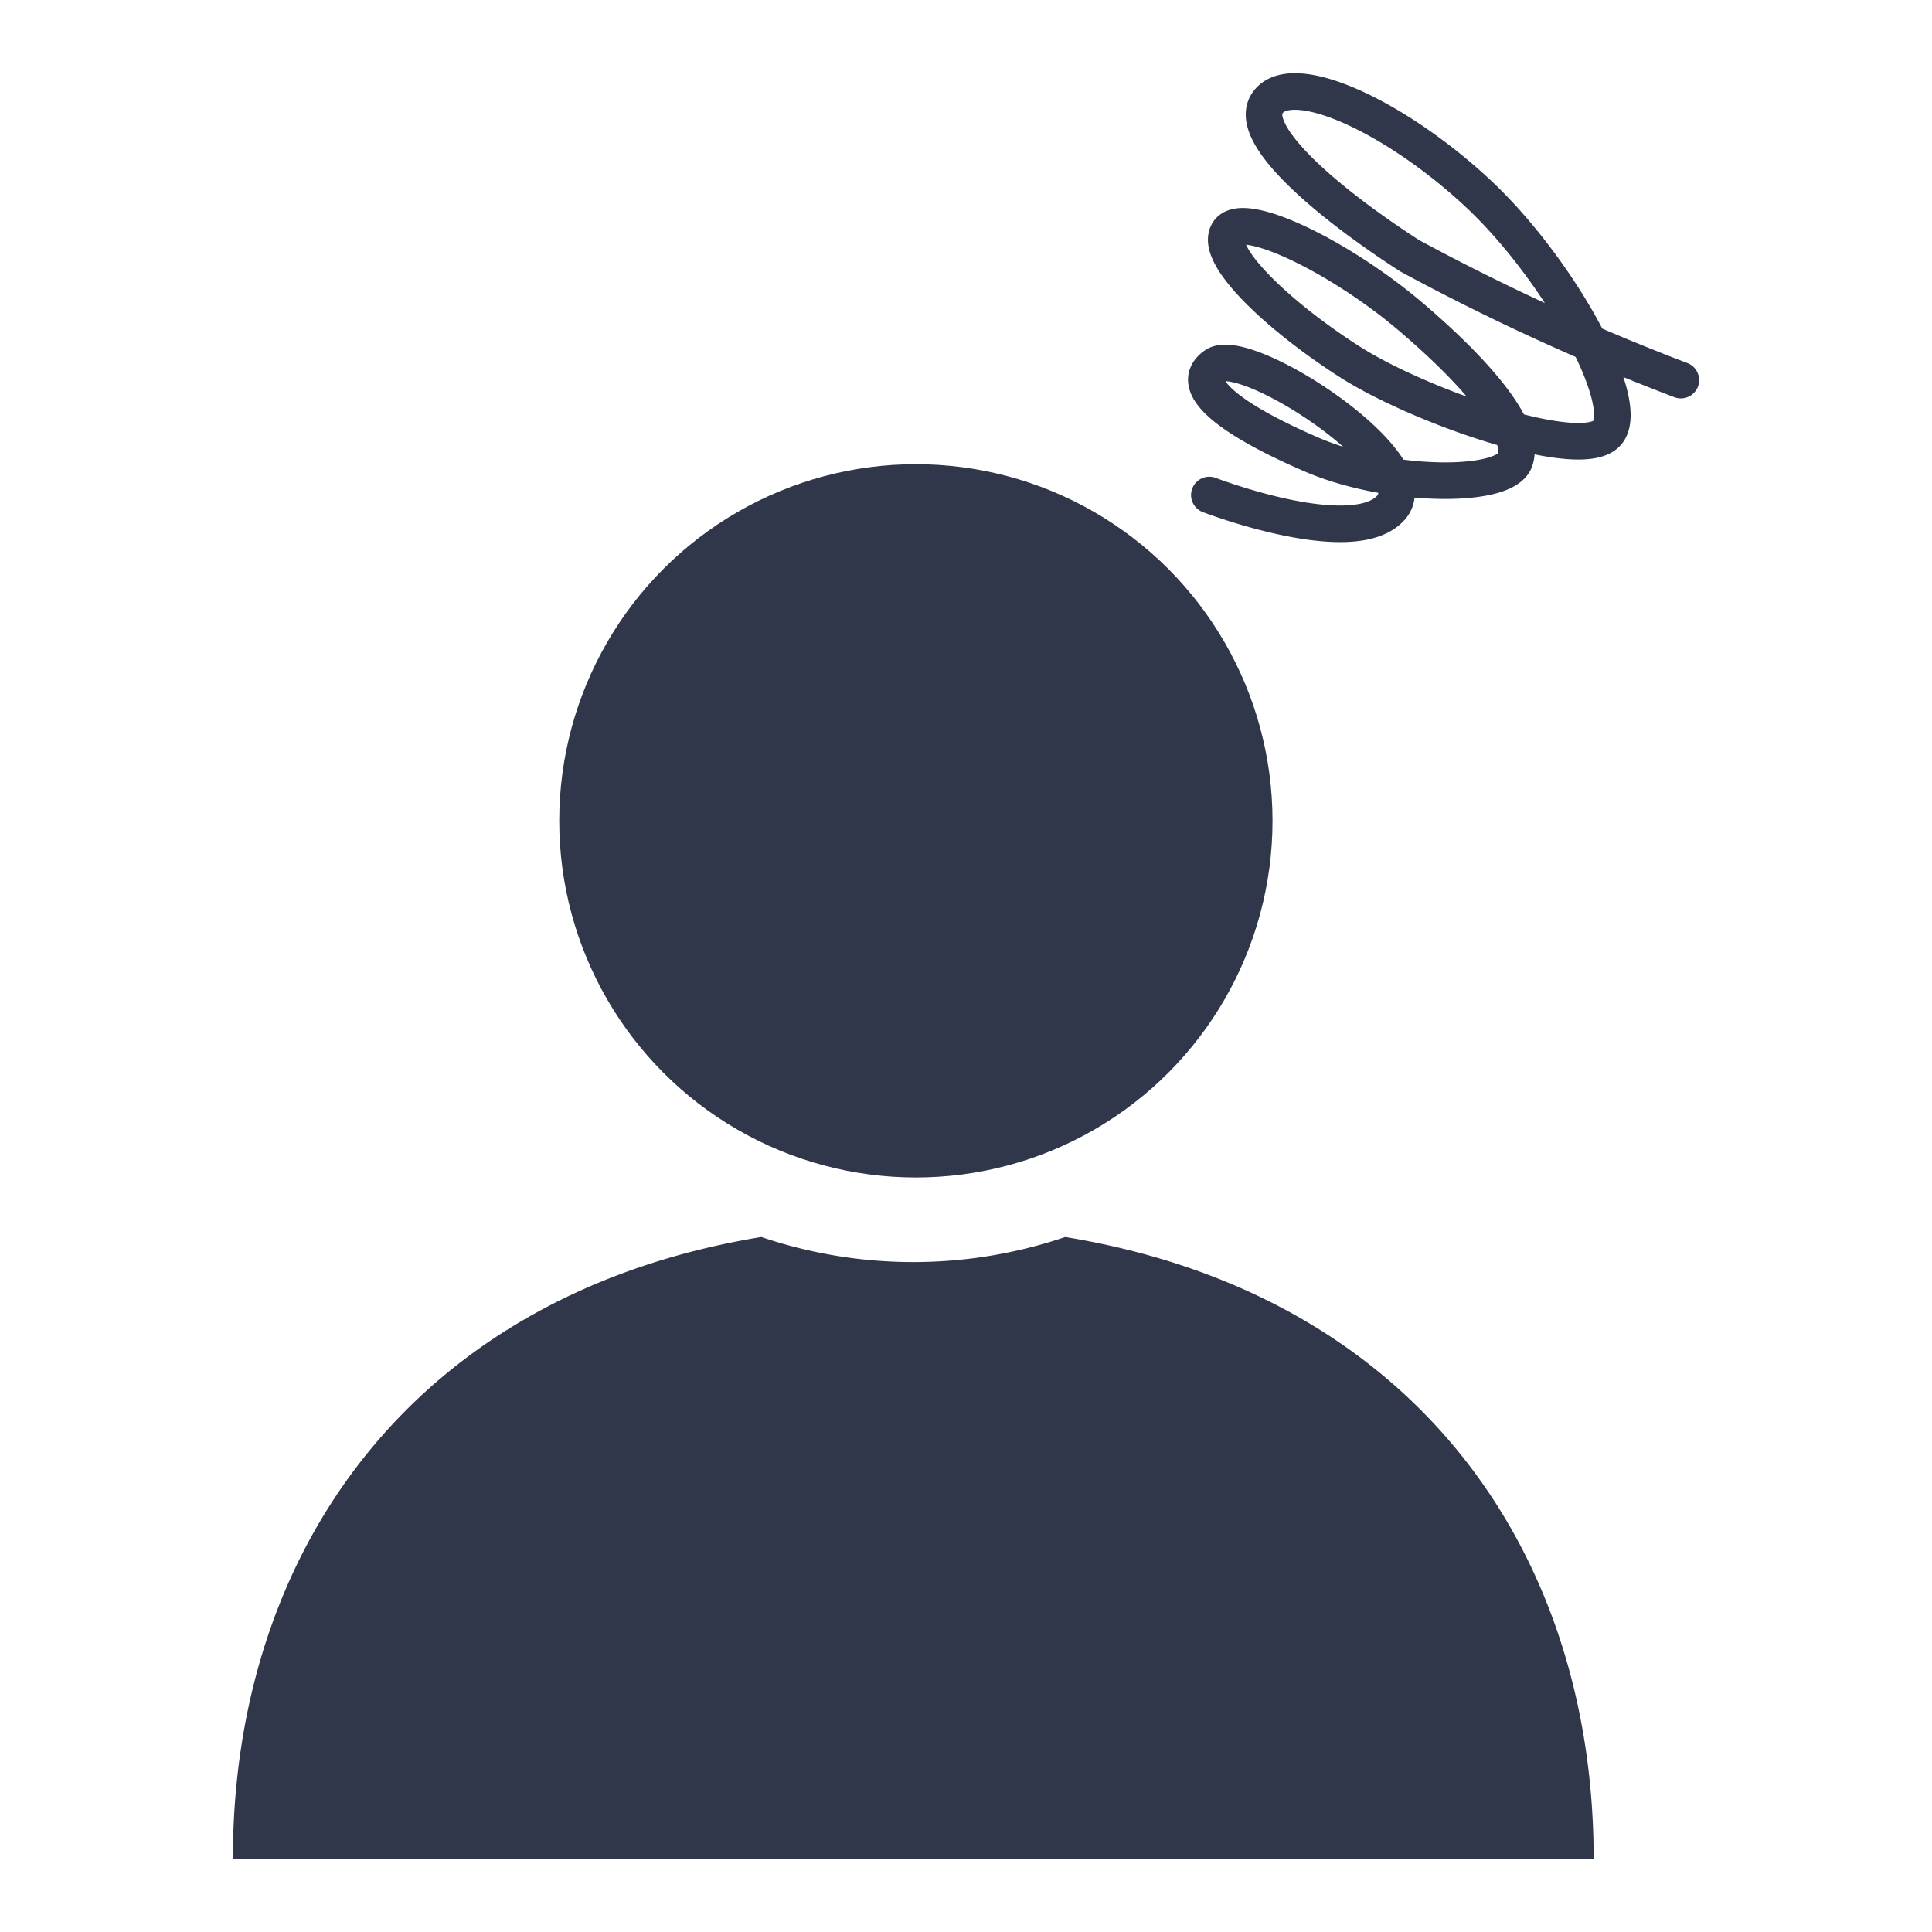
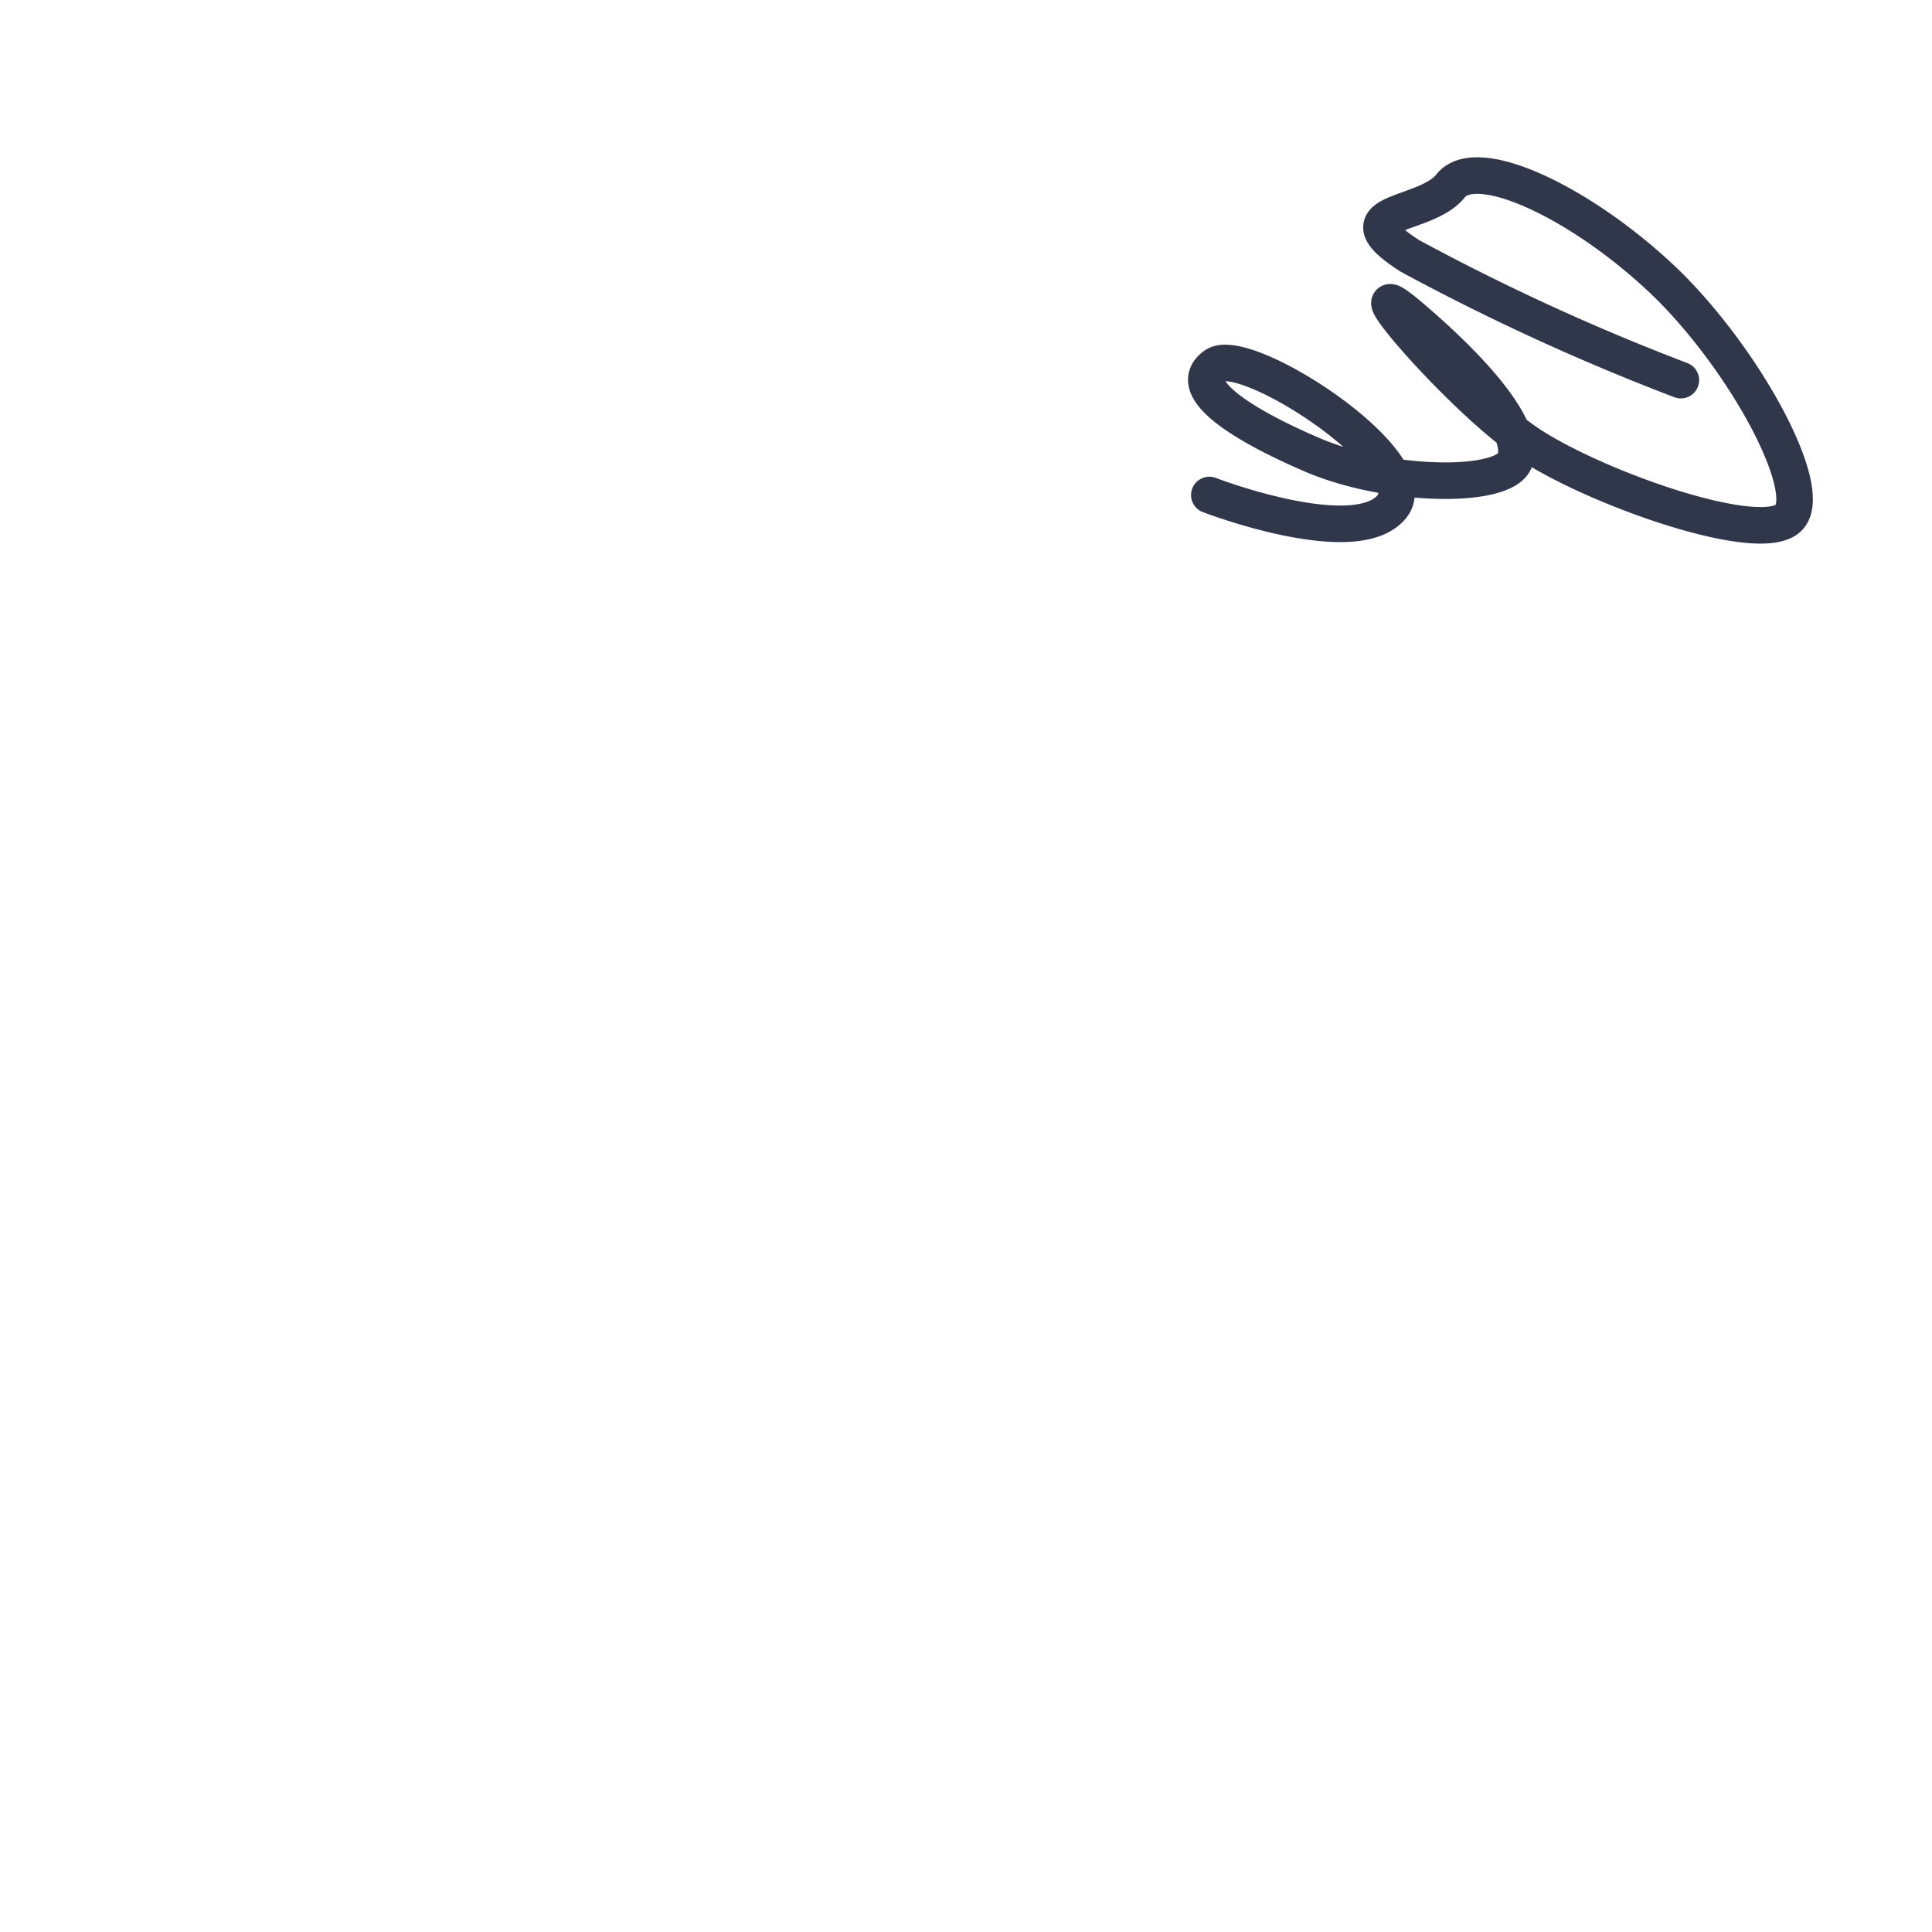
<svg xmlns="http://www.w3.org/2000/svg" id="レイヤー_1" data-name="レイヤー 1" width="13.05mm" height="13.05mm" viewBox="0 0 37 37">
  <defs>
    <style>.cls-1{fill:#30374a;}.cls-2{fill:none;stroke:#30374a;stroke-linecap:round;stroke-miterlimit:4;stroke-width:0.7px;}</style>
  </defs>
  <title>casestudy_ico01</title>
  <g id="コミュニケーションアイコン3">
-     <path id="パス_793" data-name="パス 793" class="cls-1" d="M20.4,23.69a9.06,9.06,0,0,1-5.82,0c-6.64,1.09-10.12,6-10.12,11.91H30.52C30.52,29.67,27.05,24.78,20.4,23.69Z" />
-     <circle id="楕円形_201" data-name="楕円形 201" class="cls-1" cx="17.54" cy="15.72" r="6.83" />
-     <path id="パス_794" data-name="パス 794" class="cls-2" d="M23.16,9.48s2.78,1.07,3.49.23S23.85,6.59,23.27,7s.42,1.09,1.86,1.71,3.67.66,3.88.11-.66-1.62-2-2.76S23.79,4,23.52,4.45s1,1.63,2.33,2.48,4.4,1.92,4.92,1.37-.92-3.16-2.48-4.61-3.51-2.36-4-1.74S25.6,4,27,4.9a43.38,43.38,0,0,0,5.19,2.38" />
+     <path id="パス_794" data-name="パス 794" class="cls-2" d="M23.16,9.48s2.78,1.07,3.49.23S23.85,6.59,23.27,7s.42,1.09,1.86,1.71,3.67.66,3.88.11-.66-1.62-2-2.76s1,1.63,2.33,2.48,4.4,1.92,4.92,1.37-.92-3.16-2.48-4.61-3.51-2.36-4-1.74S25.6,4,27,4.9a43.38,43.38,0,0,0,5.19,2.38" />
  </g>
</svg>